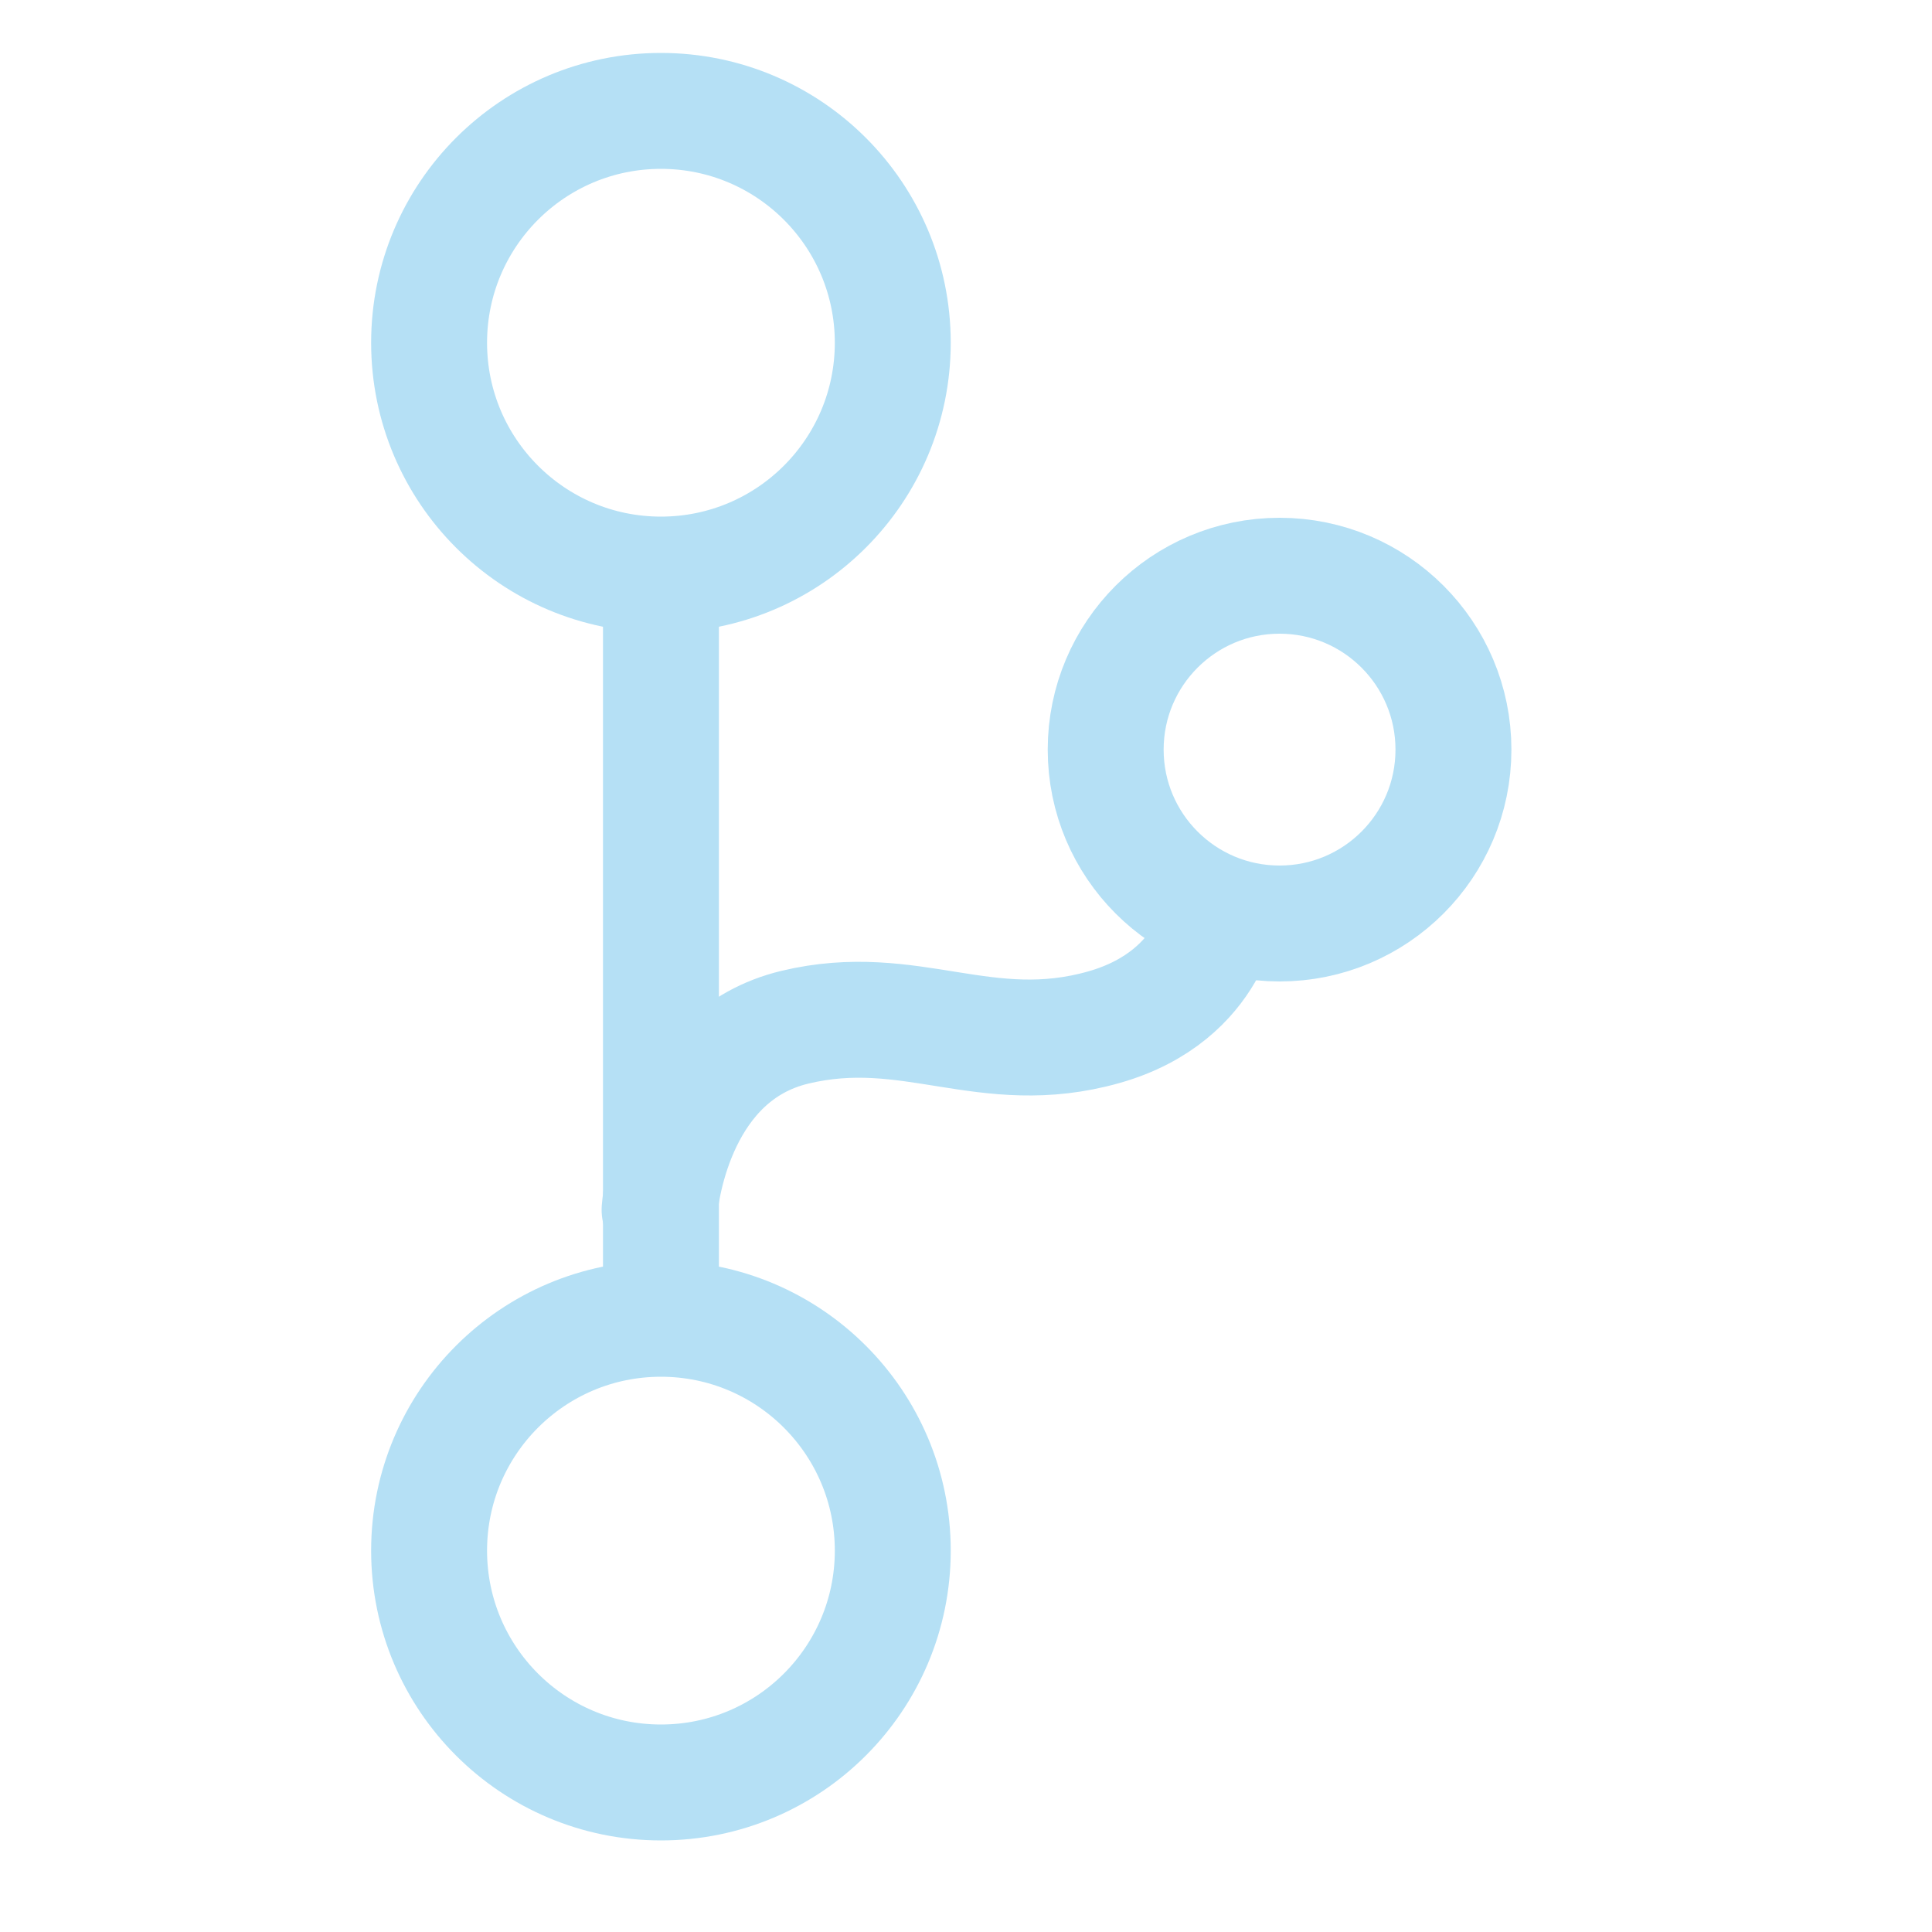
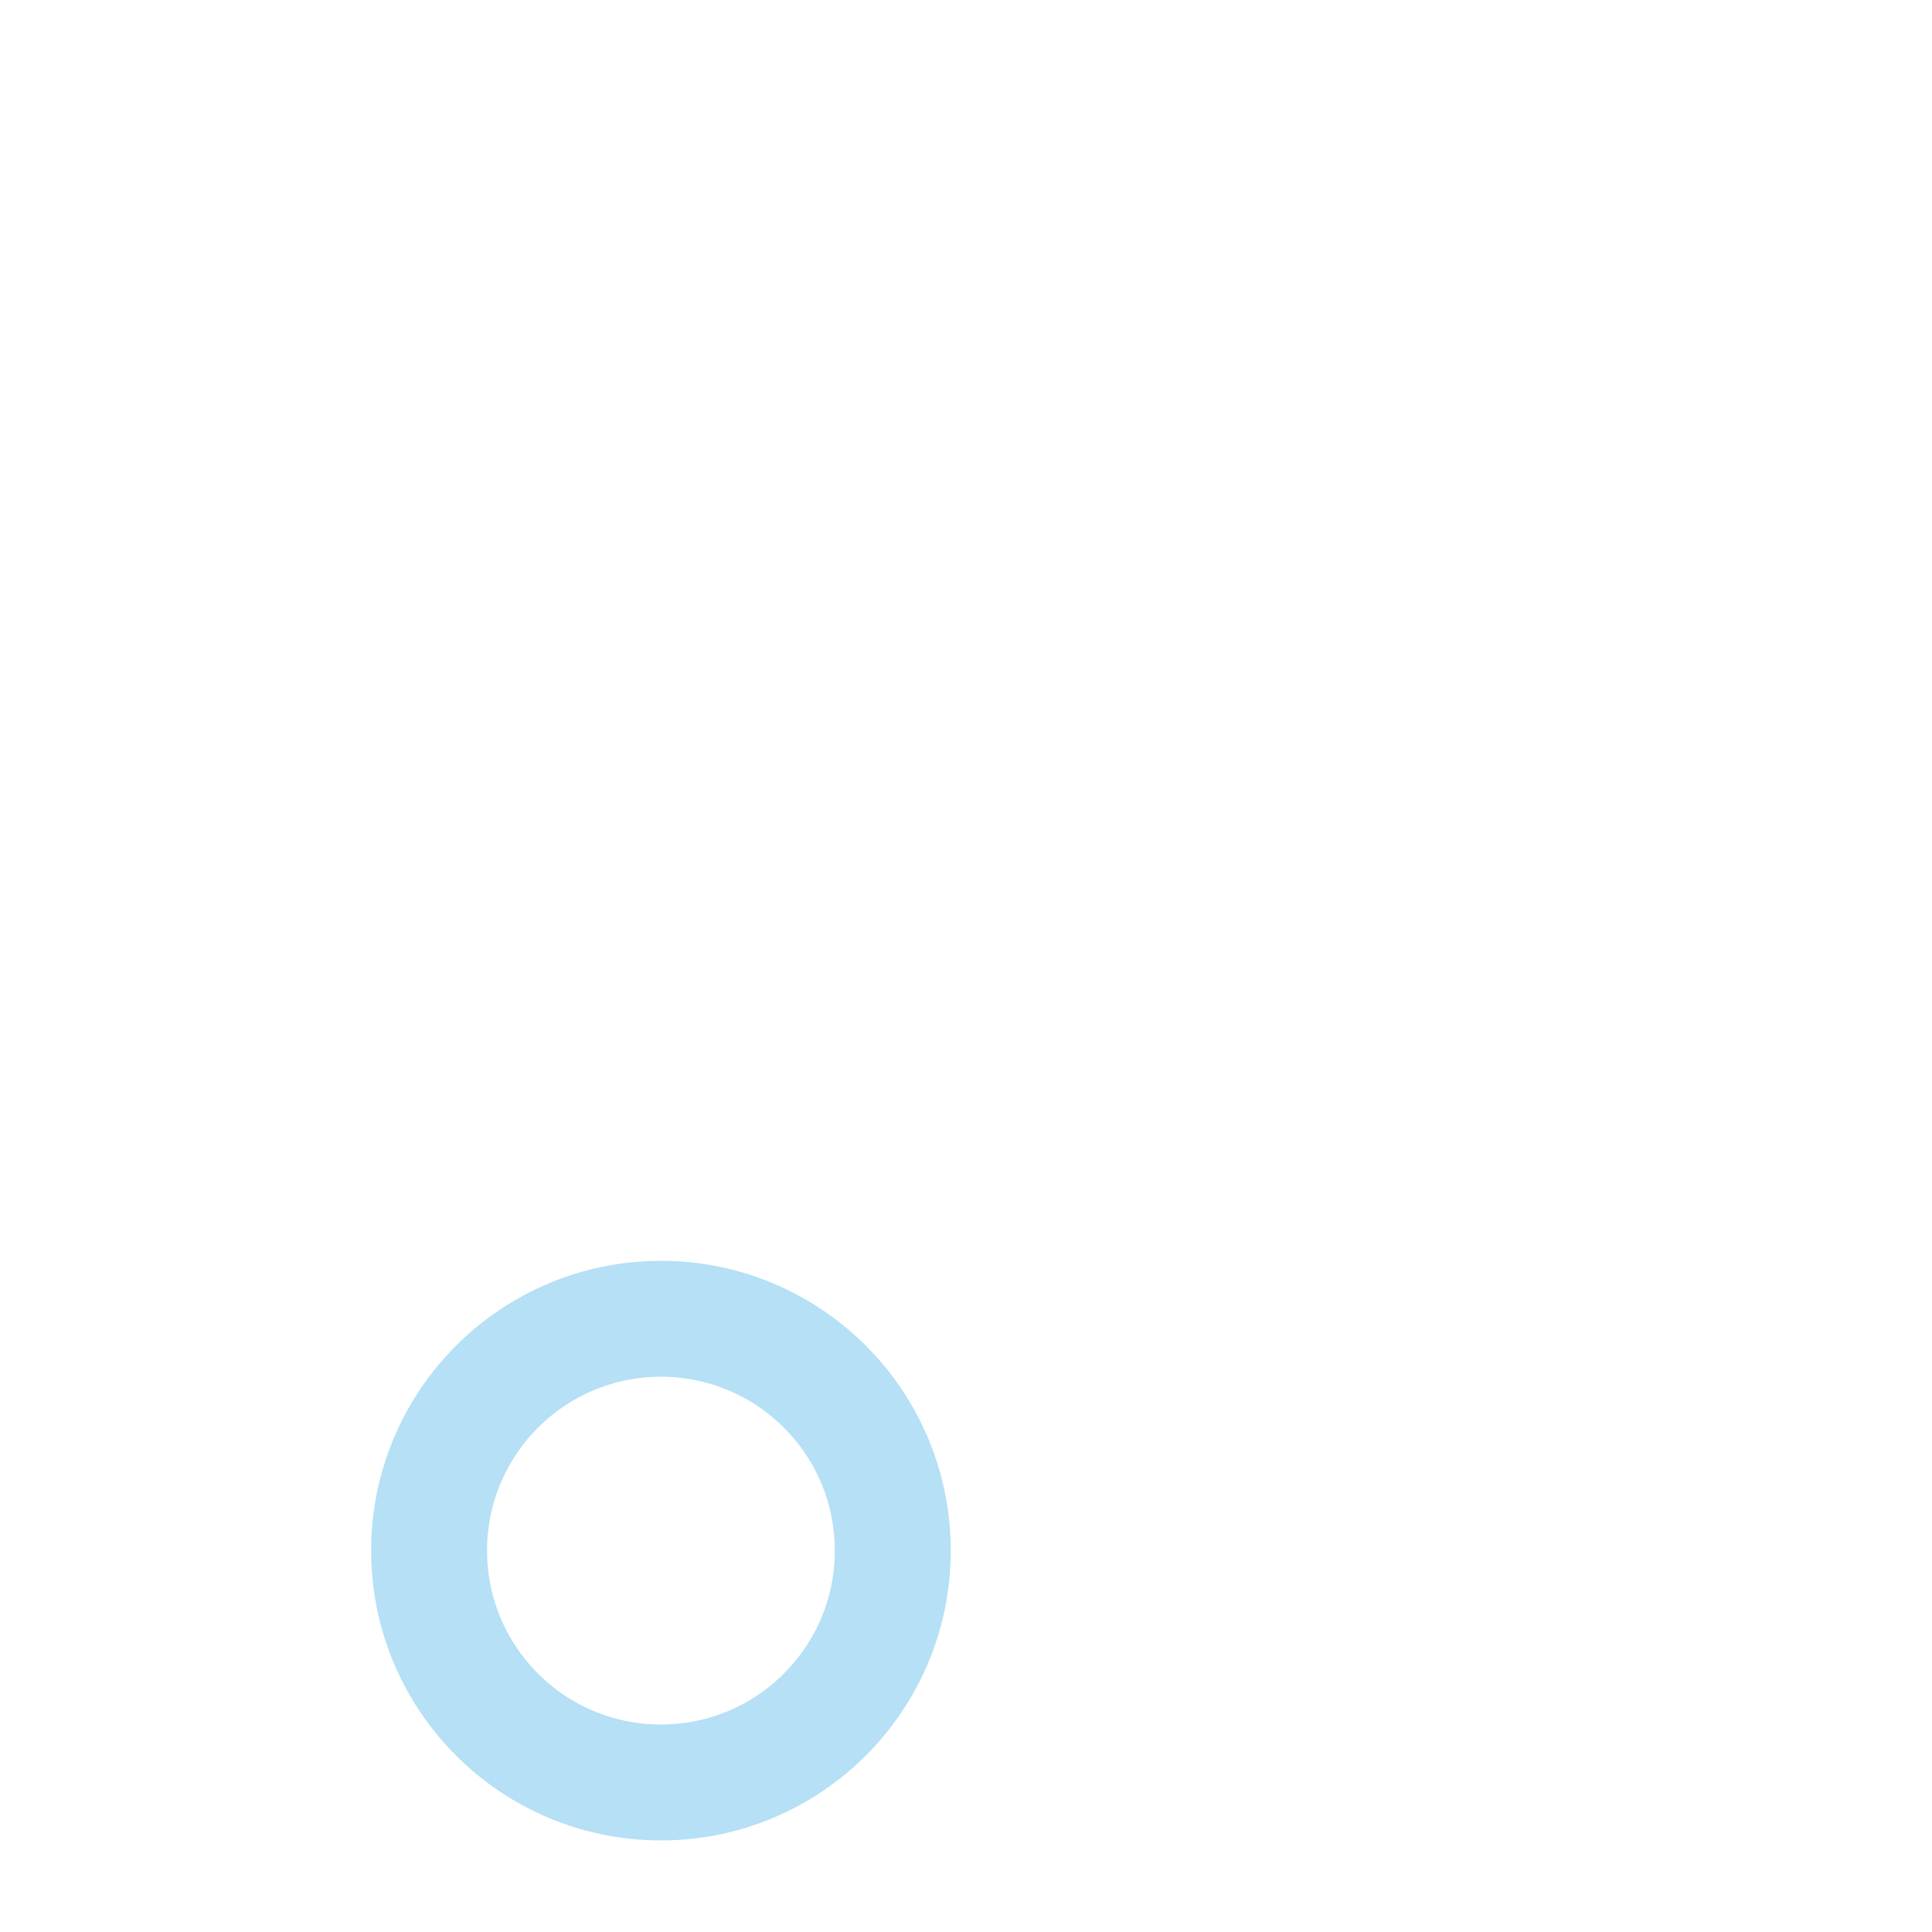
<svg xmlns="http://www.w3.org/2000/svg" id="Layer_1" viewBox="0 0 100 100">
  <defs>
    <style>.cls-1{fill:none;stroke:#b5e0f5;stroke-linecap:round;stroke-miterlimit:10;stroke-width:6px;}</style>
  </defs>
-   <line class="cls-1" x1="34.21" y1="30.77" x2="34.21" y2="67.77" />
-   <path class="cls-1" d="m63.13,47.42c.11-.9-.16,4.1-6,5.75-6.13,1.73-9.99-1.44-15.99,0-6,1.44-6.92,8.4-7,9.45" />
-   <circle class="cls-1" cx="66.23" cy="38.8" r="9" />
-   <circle class="cls-1" cx="34.21" cy="17.74" r="12" />
  <circle class="cls-1" cx="34.21" cy="80.26" r="12" />
</svg>